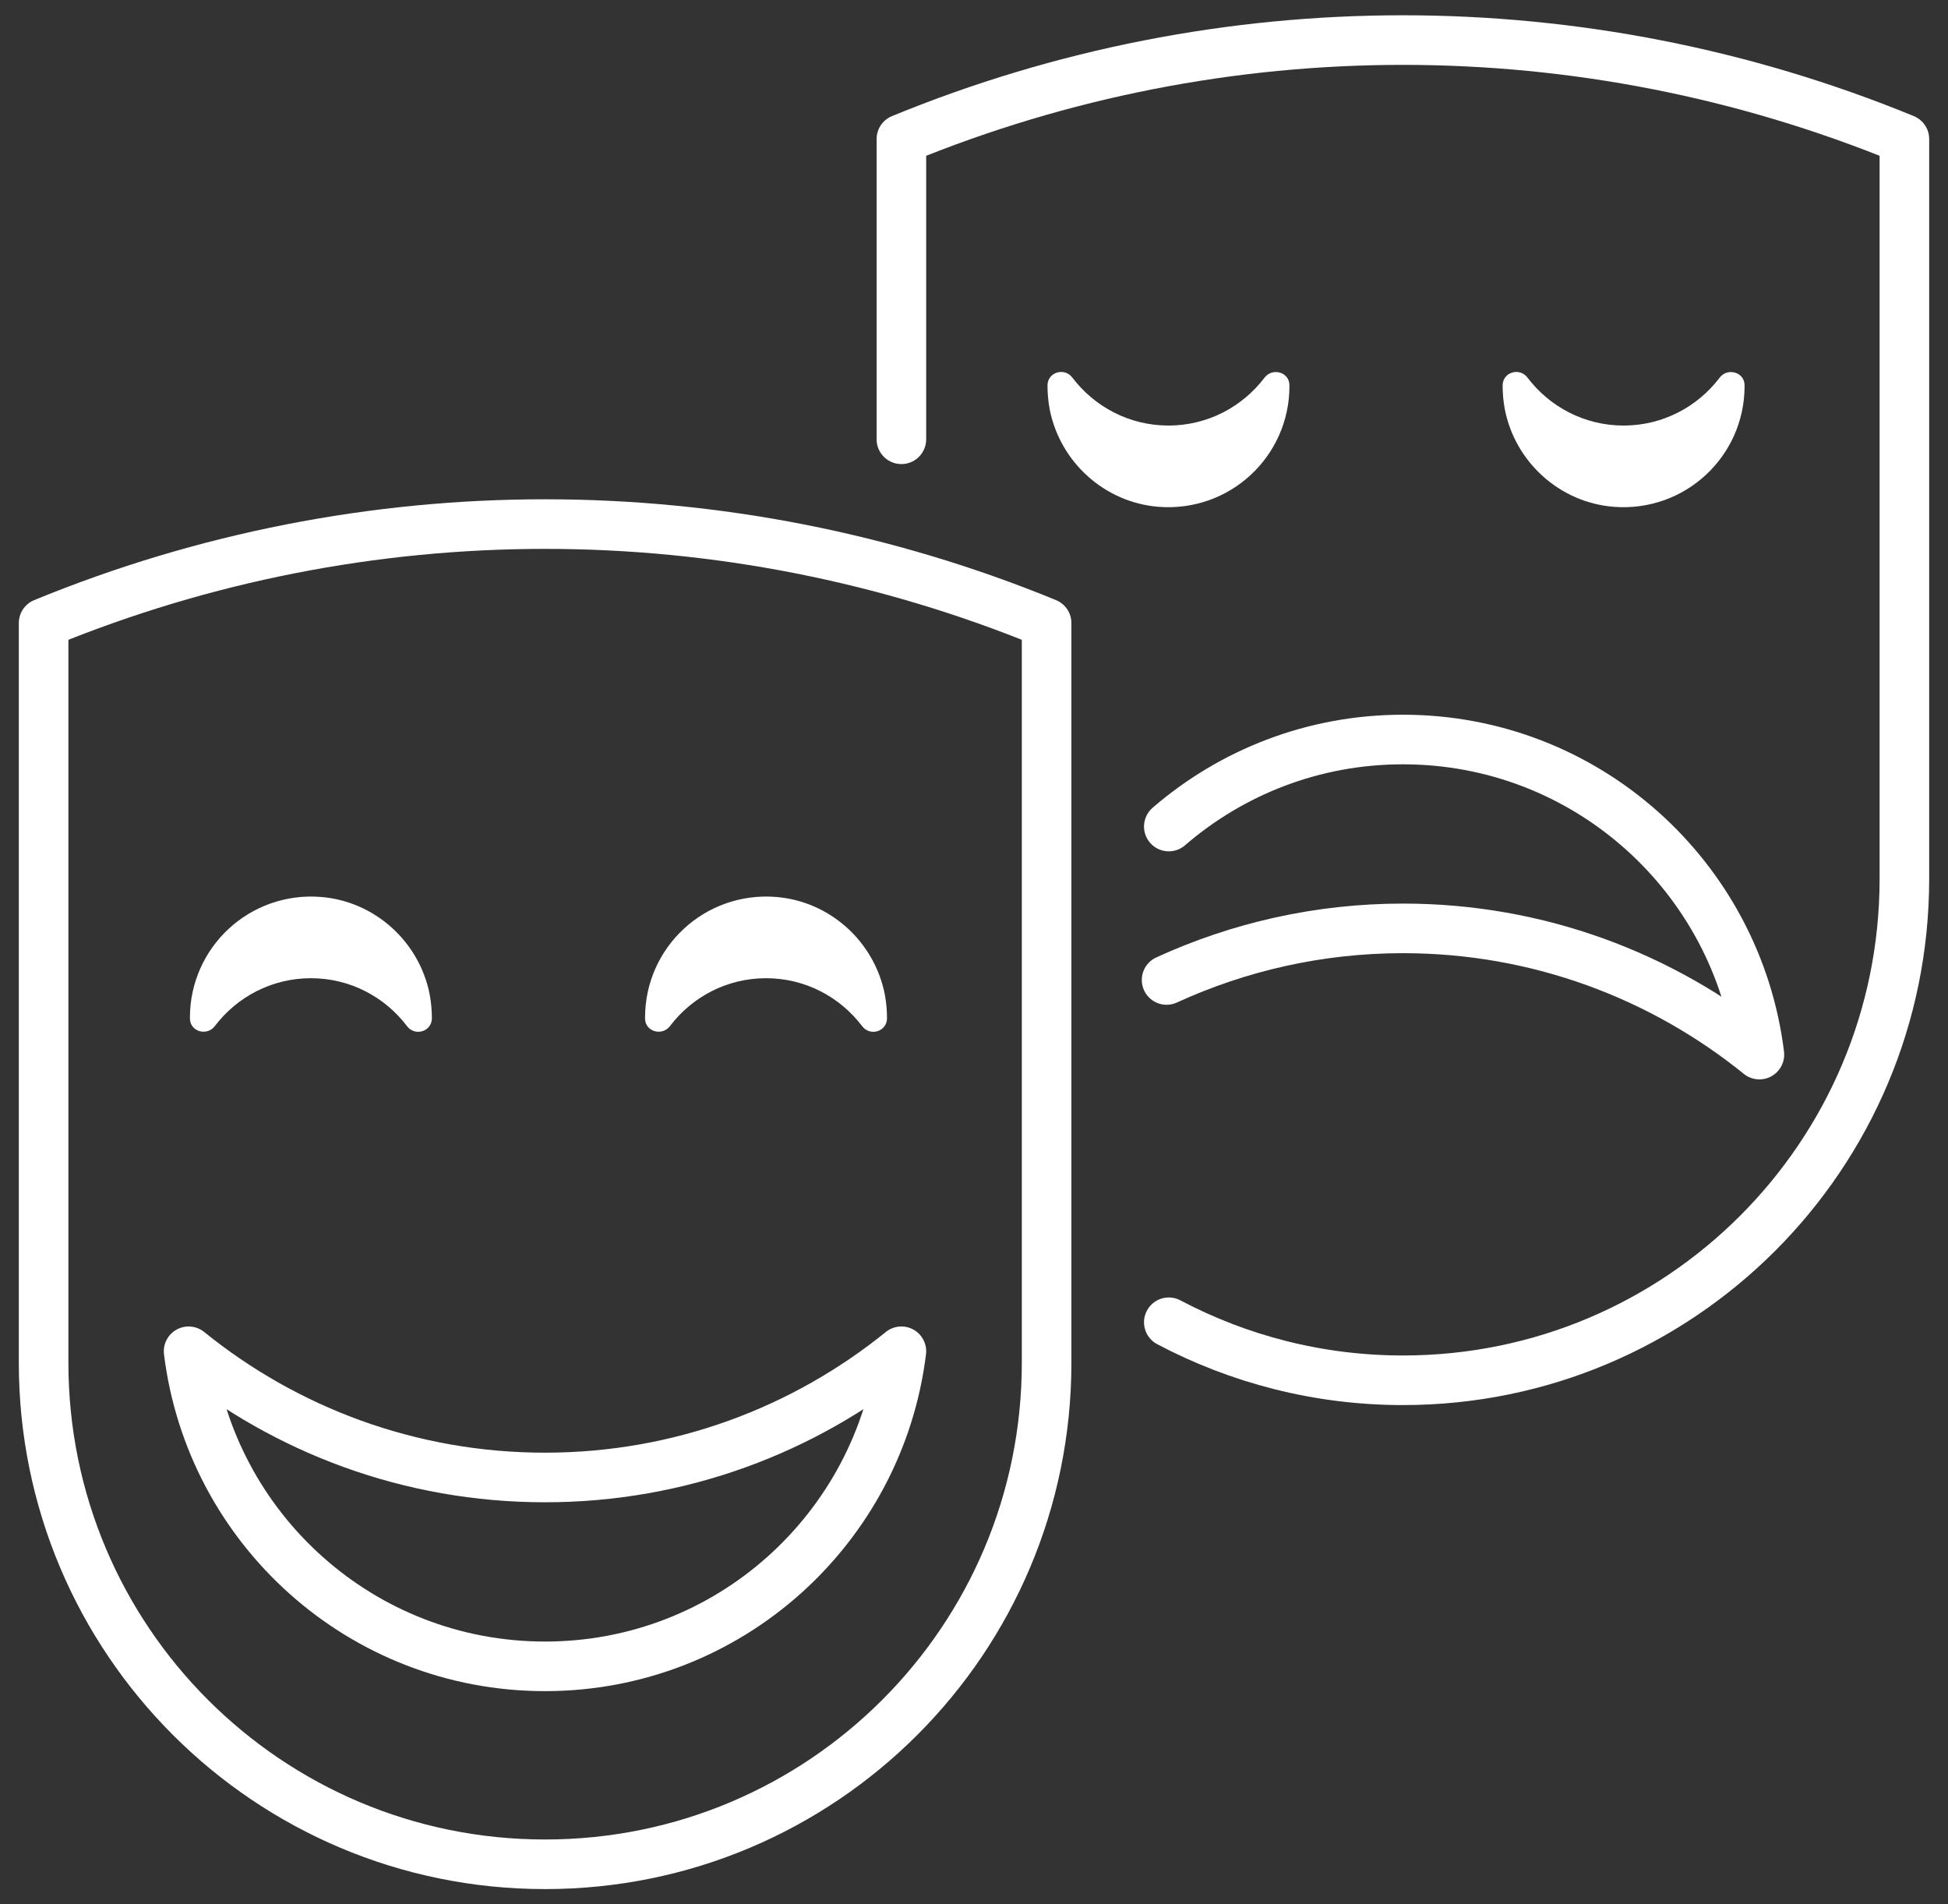
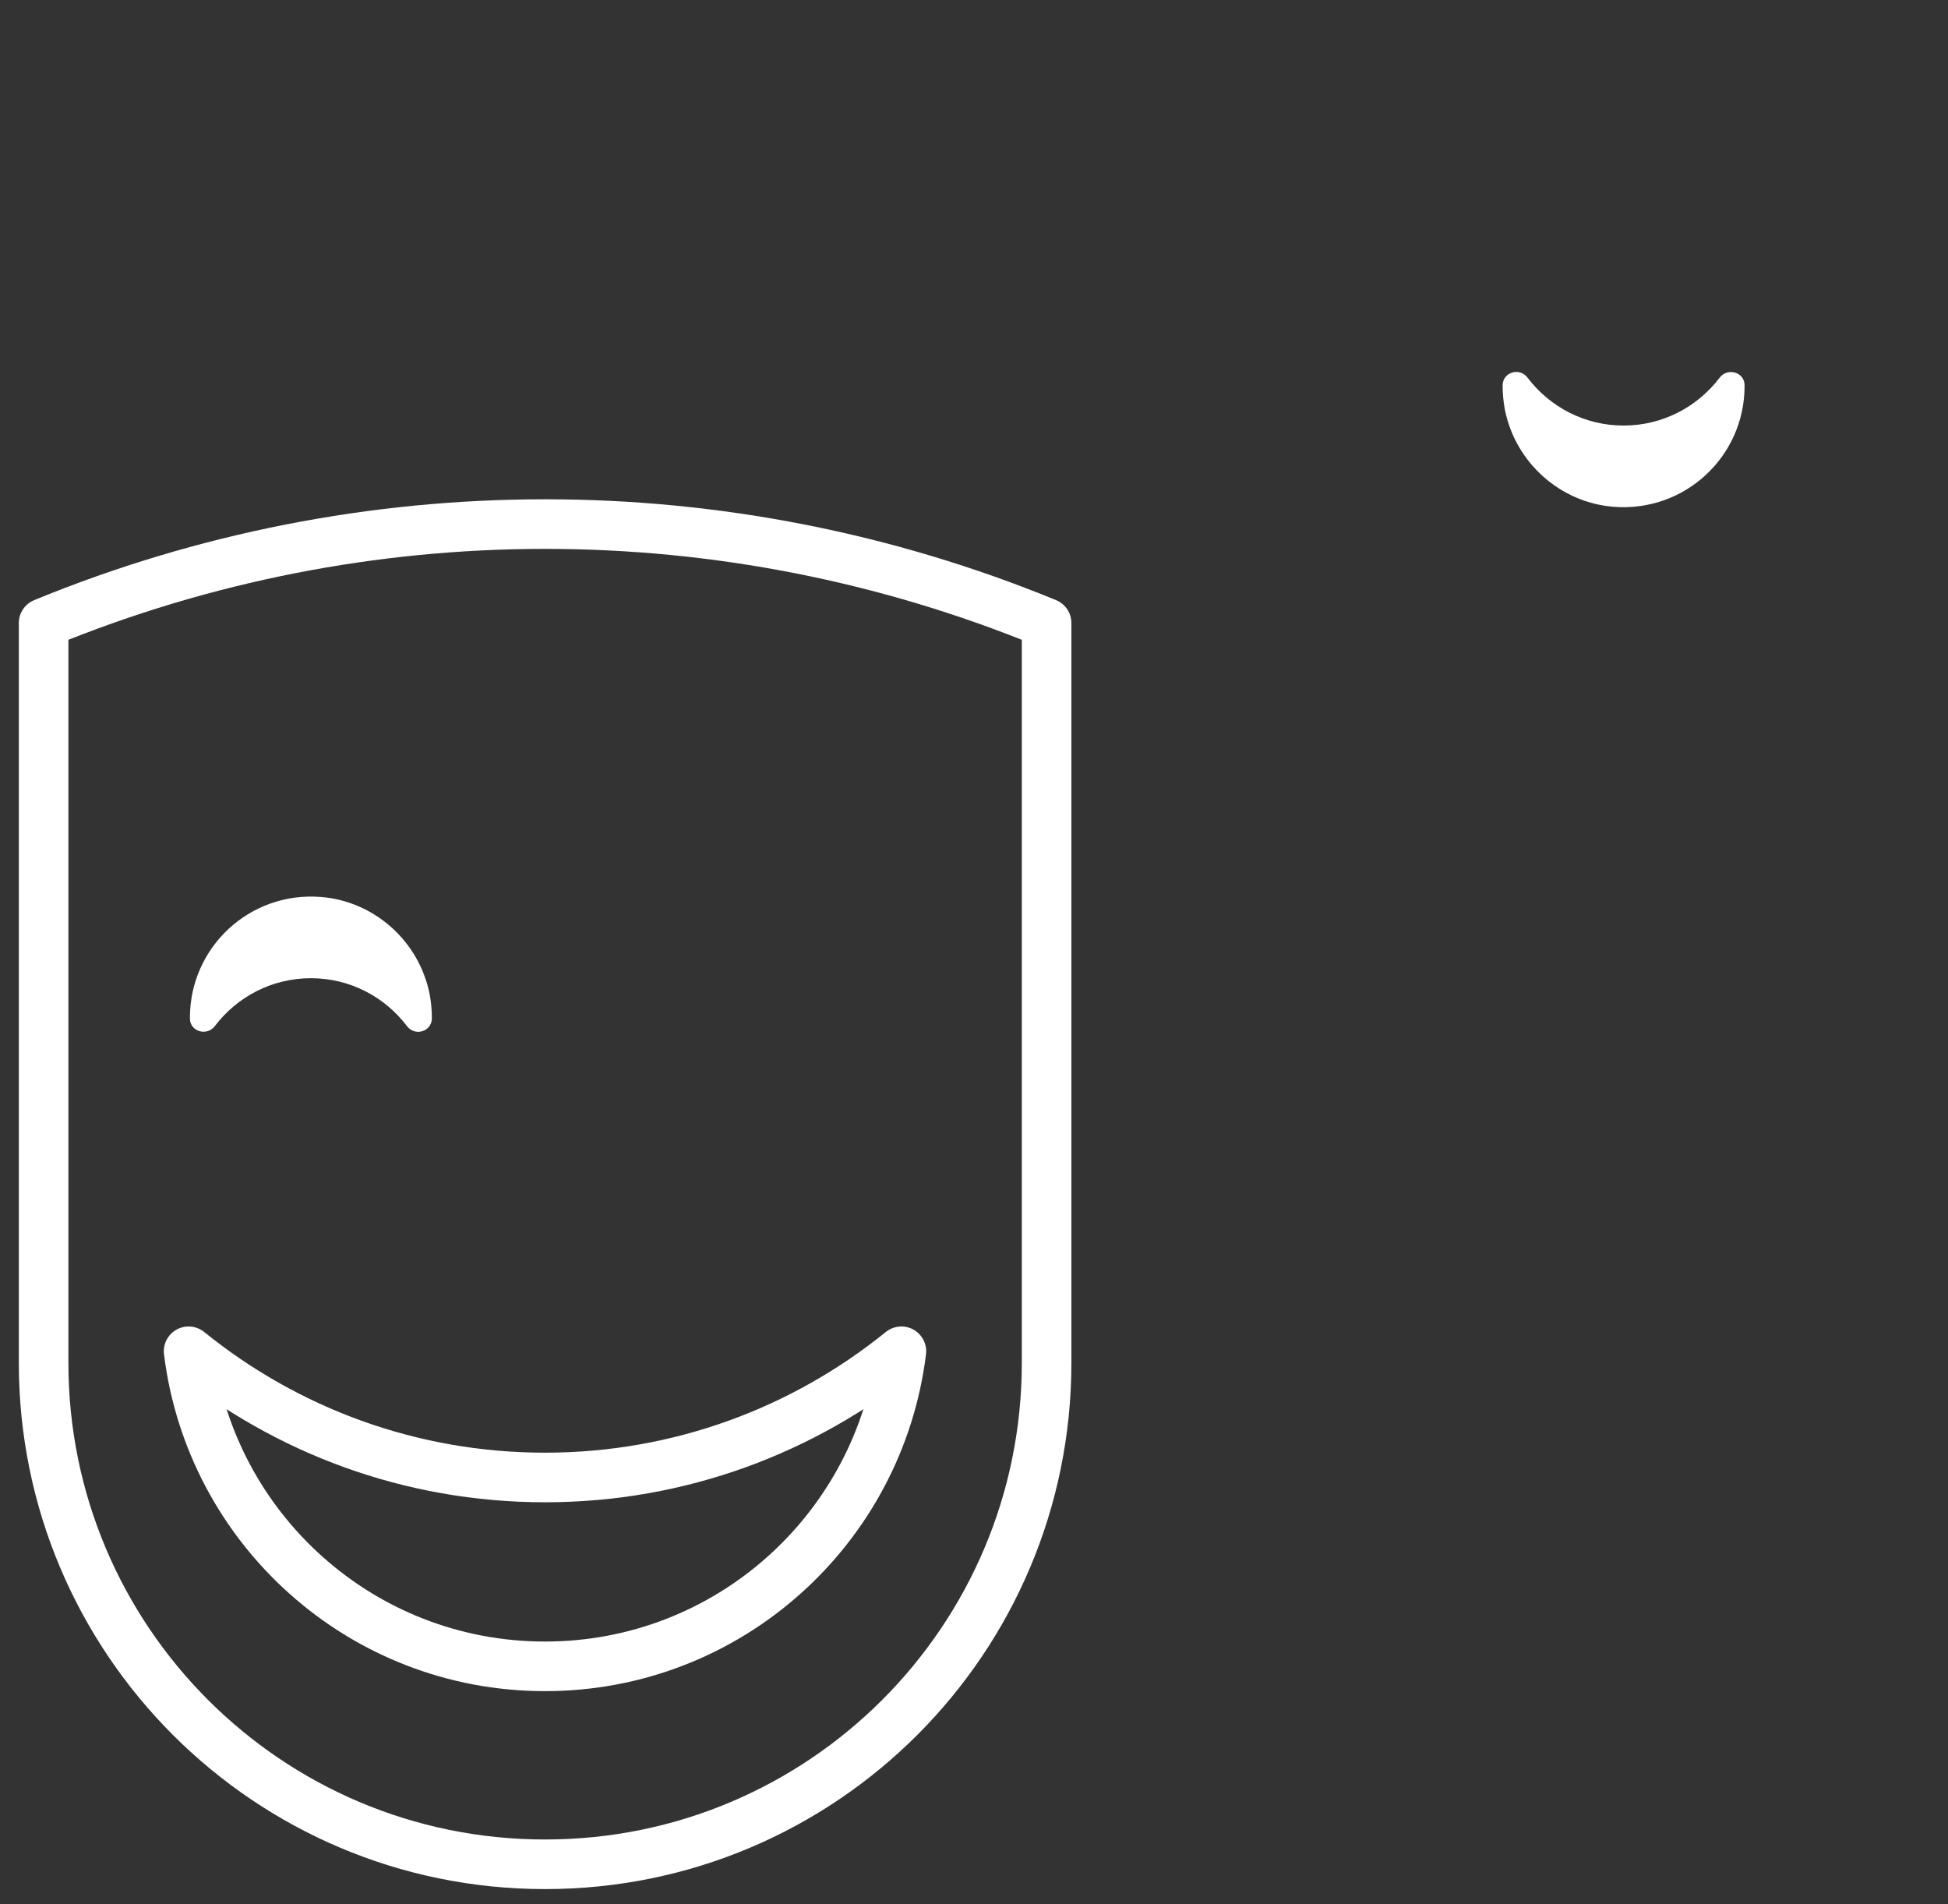
<svg xmlns="http://www.w3.org/2000/svg" width="88" height="86" viewBox="0 0 88 86" fill="none">
  <rect x="0" y="0" width="88" height="86" fill="#333333" stroke="none" />
  <path d="M24.62 84.2C12.11 84.2 1.97 74.06 1.97 61.55V28.14C16.48 22.18 32.76 22.18 47.28 28.14V61.55C47.28 74.06 37.14 84.2 24.63 84.2H24.62Z" stroke="white" stroke-width="2.24" stroke-linecap="round" stroke-linejoin="round" />
  <path d="M14.04 44.18C15.82 44.18 17.39 45.03 18.39 46.35C18.75 46.82 19.5 46.59 19.51 46C19.51 45.65 19.48 45.28 19.41 44.91C18.94 42.52 16.92 40.7 14.49 40.51C11.27 40.26 8.58 42.79 8.58 45.96C8.58 45.97 8.58 45.99 8.58 46C8.58 46.59 9.34 46.81 9.7 46.35C10.7 45.03 12.27 44.18 14.05 44.18H14.04Z" fill="white" />
-   <path d="M34.6 44.18C36.38 44.18 37.95 45.03 38.95 46.35C39.31 46.82 40.06 46.59 40.07 46C40.07 45.65 40.04 45.28 39.97 44.91C39.5 42.52 37.48 40.7 35.05 40.51C31.83 40.26 29.14 42.79 29.14 45.96C29.14 45.97 29.14 45.99 29.14 46C29.14 46.59 29.9 46.81 30.26 46.35C31.26 45.03 32.83 44.18 34.61 44.18H34.6Z" fill="white" />
  <path d="M24.62 66.73C18.52 66.73 12.92 64.59 8.52 61.03C9.51 69.05 16.33 75.26 24.62 75.26C32.91 75.26 39.73 69.05 40.72 61.03C36.32 64.59 30.72 66.73 24.62 66.73Z" stroke="white" stroke-width="2.24" stroke-linecap="round" stroke-linejoin="round" />
-   <path d="M40.72 19.84V6.28C55.23 0.32 71.51 0.32 86.03 6.28V39.69C86.03 52.2 75.89 62.34 63.38 62.34C59.56 62.34 55.96 61.39 52.8 59.72" stroke="white" stroke-width="2.24" stroke-linecap="round" stroke-linejoin="round" />
-   <path d="M52.79 19.22C51.01 19.22 49.44 18.37 48.44 17.05C48.08 16.58 47.33 16.81 47.32 17.4C47.32 17.75 47.35 18.12 47.42 18.49C47.89 20.88 49.91 22.7 52.34 22.89C55.56 23.14 58.25 20.61 58.25 17.44C58.25 17.43 58.25 17.41 58.25 17.4C58.25 16.81 57.49 16.59 57.13 17.05C56.13 18.37 54.56 19.22 52.78 19.22H52.79Z" fill="white" />
  <path d="M73.35 19.22C71.57 19.22 70 18.37 69 17.05C68.64 16.58 67.89 16.81 67.88 17.4C67.88 17.75 67.91 18.12 67.98 18.49C68.45 20.88 70.47 22.7 72.9 22.89C76.12 23.14 78.81 20.61 78.81 17.44C78.81 17.43 78.81 17.41 78.81 17.4C78.81 16.81 78.05 16.59 77.69 17.05C76.69 18.37 75.12 19.22 73.34 19.22H73.35Z" fill="white" />
-   <path d="M52.7 44.26C55.95 42.77 59.57 41.93 63.38 41.93C69.48 41.93 75.08 44.07 79.48 47.63C78.49 39.61 71.67 33.4 63.38 33.4C59.33 33.4 55.64 34.88 52.8 37.33" stroke="white" stroke-width="2.24" stroke-linecap="round" stroke-linejoin="round" />
</svg>